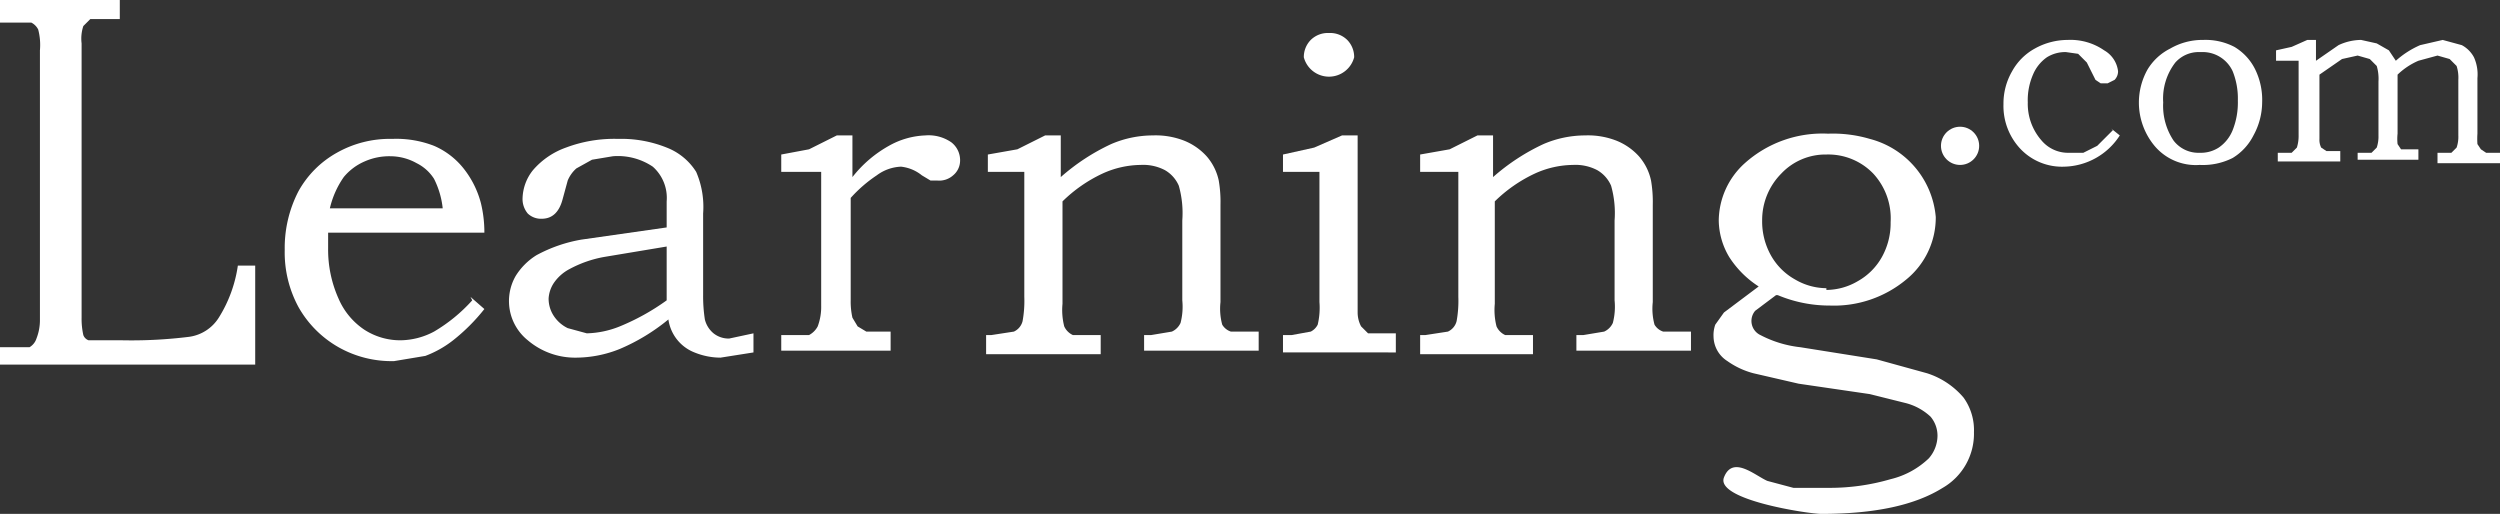
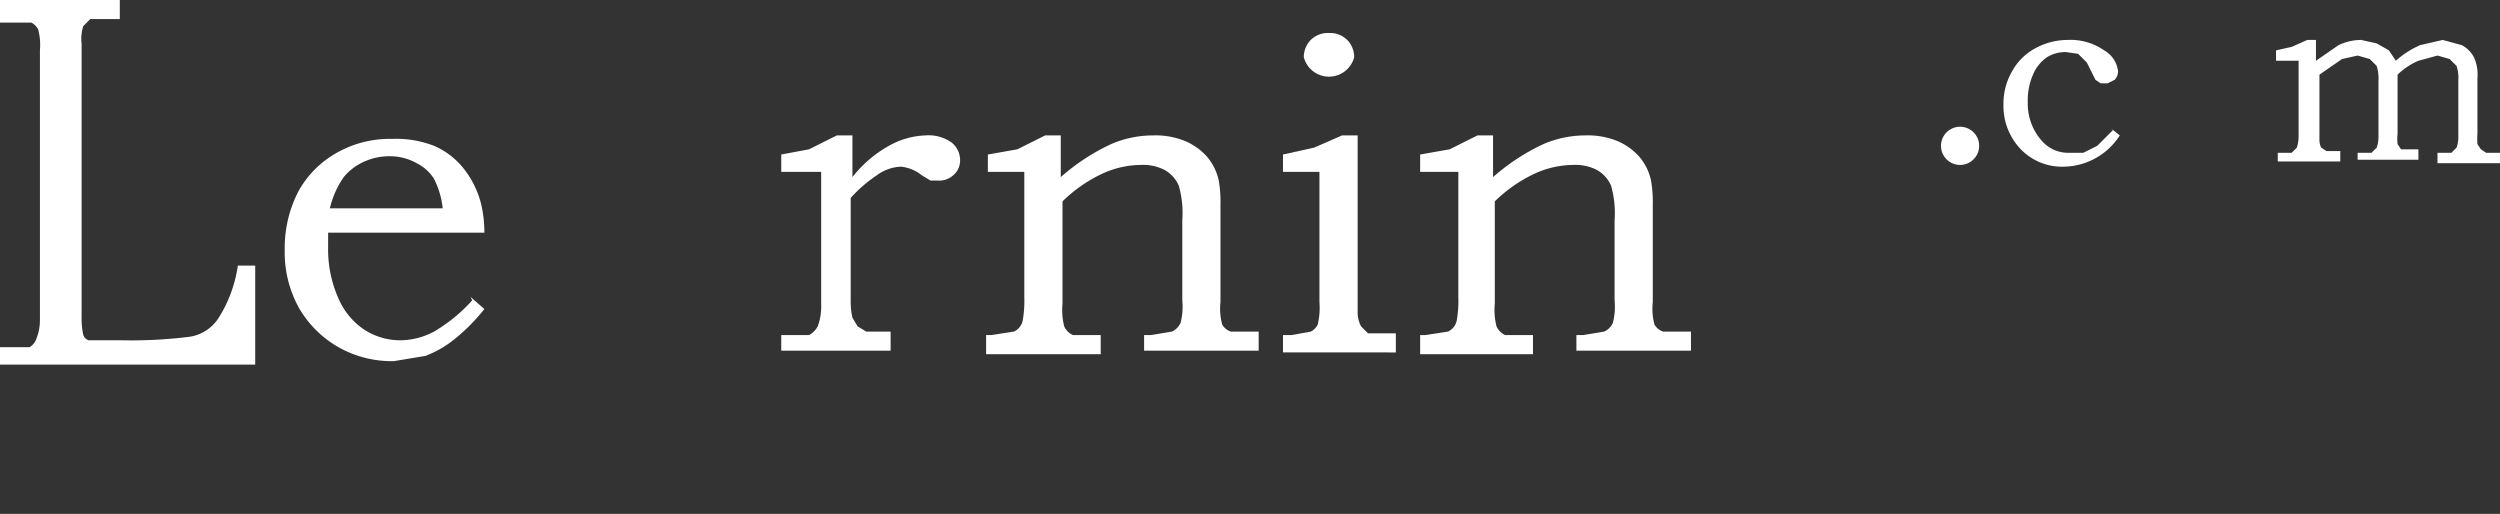
<svg xmlns="http://www.w3.org/2000/svg" id="_3" data-name="3" viewBox="0 0 144 29.6">
  <rect x="0" y="0" width="144" height="29.6" fill="#333333" stroke="none" />
  <defs>
    <style>.cls-1{fill:#fff;}</style>
  </defs>
  <title>LCOM-WT-NoTag</title>
  <path class="cls-1" d="M76.6,1.9a1.4,1.4,0,0,1,1,.4,1.4,1.4,0,0,1,.4,1,1.5,1.5,0,0,1-2.9,0,1.4,1.4,0,0,1,.4-1,1.4,1.4,0,0,1,1-.4" />
-   <path class="cls-1" d="M104.9,29.6c3.1,0,5.4-.5,7-1.5a3.6,3.6,0,0,0,1.8-3.2,3.2,3.2,0,0,0-.6-2,4.6,4.6,0,0,0-2.1-1.4l-2.9-.8-4.4-.7a6.5,6.5,0,0,1-2.3-.7.9.9,0,0,1-.3-1.4l1.2-.9h.1a7.7,7.7,0,0,0,3,.6,6.5,6.5,0,0,0,4.4-1.5,4.6,4.6,0,0,0,1.7-3.6A5.1,5.1,0,0,0,107.7,8a7.5,7.5,0,0,0-2.4-.3,6.7,6.7,0,0,0-4.8,1.7A4.5,4.5,0,0,0,99,12.7a4.2,4.2,0,0,0,.6,2.1,5.6,5.6,0,0,0,1.7,1.7h0l-.8.6-1.2.9-.5.7a1.8,1.8,0,0,0-.1.7,1.7,1.7,0,0,0,.8,1.4,4.6,4.6,0,0,0,1.5.7l2.6.6,4.1.6,2,.5a3.3,3.3,0,0,1,1.5.8,1.7,1.7,0,0,1,.4,1.1,2,2,0,0,1-.5,1.3,4.8,4.8,0,0,1-2.2,1.2,12.5,12.5,0,0,1-3.6.5h-2l-1.5-.4c-.7-.3-2-1.5-2.5-.2S104.2,29.6,104.9,29.6Zm.3-13a3.6,3.6,0,0,1-1.8-.5,3.6,3.6,0,0,1-1.4-1.4,4,4,0,0,1-.5-2,3.8,3.8,0,0,1,1.1-2.7,3.5,3.5,0,0,1,2.6-1.1,3.6,3.6,0,0,1,2.7,1.1,3.8,3.8,0,0,1,1,2.8,4,4,0,0,1-.5,2,3.6,3.6,0,0,1-1.4,1.4,3.6,3.6,0,0,1-1.8.5" />
  <path class="cls-1" d="M0,0H6.9V1.1H5.2l-.4.4a2.3,2.3,0,0,0-.1,1V18.3a4.3,4.3,0,0,0,.1,1,.5.5,0,0,0,.3.3H7a27,27,0,0,0,3.9-.2,2.4,2.4,0,0,0,1.7-1.1,7.7,7.7,0,0,0,1.1-3h1V21H0V20H1.7a.9.9,0,0,0,.4-.5,2.9,2.9,0,0,0,.2-1.1V2.9a3.5,3.5,0,0,0-.1-1.2.9.9,0,0,0-.4-.4H0Z" />
  <path class="cls-1" d="M27.1,17.1l.8.7a10.9,10.9,0,0,1-1.8,1.8,6,6,0,0,1-1.6.9l-1.8.3a6.2,6.2,0,0,1-3.2-.8,6.1,6.1,0,0,1-2.3-2.3,6.6,6.6,0,0,1-.8-3.3,7.1,7.1,0,0,1,.8-3.4,5.7,5.7,0,0,1,2.2-2.2,6.2,6.2,0,0,1,3.2-.8,6,6,0,0,1,2.4.4,4.4,4.4,0,0,1,1.7,1.3,5.4,5.4,0,0,1,1,2,7.1,7.1,0,0,1,.2,1.7h-9q0,.6,0,.9a6.9,6.9,0,0,0,.6,2.9,4.1,4.1,0,0,0,1.5,1.8,3.8,3.8,0,0,0,2.1.6,4.2,4.2,0,0,0,1.9-.5,9.3,9.3,0,0,0,2.2-1.8M25.5,12a4.9,4.9,0,0,0-.5-1.7,2.5,2.5,0,0,0-1-.9A3.1,3.1,0,0,0,22.5,9a3.5,3.5,0,0,0-1.5.3,3.2,3.2,0,0,0-1.2.9A5.2,5.2,0,0,0,19,12Z" />
-   <path class="cls-1" d="M38.4,13V11.6a2.4,2.4,0,0,0-.8-2A3.6,3.6,0,0,0,35.3,9l-1.2.2-.9.5a1.9,1.9,0,0,0-.5.7l-.3,1.1q-.3,1.1-1.2,1.1a1.1,1.1,0,0,1-.8-.3,1.3,1.3,0,0,1-.3-.9,2.7,2.7,0,0,1,.6-1.6,4.5,4.5,0,0,1,1.9-1.3,7.9,7.9,0,0,1,3-.5,7,7,0,0,1,2.8.5,3.5,3.5,0,0,1,1.7,1.4,5.1,5.1,0,0,1,.4,2.4V17a8.8,8.8,0,0,0,.1,1.4,1.5,1.5,0,0,0,.5.8,1.4,1.4,0,0,0,.9.3l1.4-.3v1.1l-1.9.3a4,4,0,0,1-1.5-.3,2.4,2.4,0,0,1-1.5-1.9,11.4,11.4,0,0,1-2.8,1.7,6.8,6.8,0,0,1-2.5.5,4.2,4.2,0,0,1-2.8-1,2.9,2.9,0,0,1-.7-3.7,3.7,3.7,0,0,1,1.2-1.2,8.4,8.4,0,0,1,2.6-.9l4.9-.7m0,1.1-3.6.6a6.7,6.7,0,0,0-2,.7,2.5,2.5,0,0,0-.9.8,1.8,1.8,0,0,0-.3.9,1.8,1.8,0,0,0,.3,1,2,2,0,0,0,.8.7l1.1.3a5.4,5.4,0,0,0,1.9-.4,13.1,13.1,0,0,0,2.7-1.5Z" />
  <path class="cls-1" d="M45,9.9V8.9l1.6-.3,1.6-.8h.9v2.4a7,7,0,0,1,2.1-1.8,4.6,4.6,0,0,1,2.1-.6,2.3,2.3,0,0,1,1.5.4,1.3,1.3,0,0,1,.5,1.1,1.1,1.1,0,0,1-.4.8,1.2,1.2,0,0,1-.9.3h-.4l-.5-.3a2.3,2.3,0,0,0-1.2-.5,2.5,2.5,0,0,0-1.4.5,7.9,7.9,0,0,0-1.5,1.3v5.9a4.2,4.2,0,0,0,.1,1l.3.5.5.3h1.4v1.1H45V19.3h1.6a1.2,1.2,0,0,0,.5-.5,3.2,3.2,0,0,0,.2-1.2V9.9Z" />
  <path class="cls-1" d="M56.9,9.9V8.9l1.7-.3,1.6-.8h.9v2.4a12.1,12.1,0,0,1,2.9-1.9,6.1,6.1,0,0,1,2.4-.5,4.5,4.5,0,0,1,1.8.3,3.5,3.5,0,0,1,1.3.9,3.1,3.1,0,0,1,.7,1.4,7.3,7.3,0,0,1,.1,1.4v5.6a3.5,3.5,0,0,0,.1,1.3.9.9,0,0,0,.5.4h1.6v1.1H65.9V19.3h.4l1.2-.2a1,1,0,0,0,.5-.5,3.7,3.7,0,0,0,.1-1.3V12.7a5.8,5.8,0,0,0-.2-2,1.9,1.9,0,0,0-.8-.9,2.7,2.7,0,0,0-1.4-.3,5.4,5.4,0,0,0-2.2.5,8.3,8.3,0,0,0-2.3,1.6v5.9a3.8,3.8,0,0,0,.1,1.3,1,1,0,0,0,.5.5h1.6v1.1H56.8V19.3h.3l1.3-.2a.9.9,0,0,0,.5-.6,6.5,6.5,0,0,0,.1-1.4V9.9Z" />
  <path class="cls-1" d="M73.9,9.9V8.9l1.8-.4,1.6-.7h.9V18a1.7,1.7,0,0,0,.2.8l.4.4h1.6v1.1H73.9V19.3h.5l1.1-.2a.9.9,0,0,0,.4-.4,4.2,4.2,0,0,0,.1-1.3V9.9Z" />
  <path class="cls-1" d="M81.8,9.9V8.9l1.7-.3,1.6-.8H86v2.4a12.1,12.1,0,0,1,2.9-1.9,6.1,6.1,0,0,1,2.4-.5,4.5,4.5,0,0,1,1.8.3,3.5,3.5,0,0,1,1.3.9,3.1,3.1,0,0,1,.7,1.4,7.3,7.3,0,0,1,.1,1.4v5.6a3.5,3.5,0,0,0,.1,1.3.9.9,0,0,0,.5.4h1.6v1.1H90.8V19.3h.4l1.2-.2a1,1,0,0,0,.5-.5,3.7,3.7,0,0,0,.1-1.3V12.7a5.8,5.8,0,0,0-.2-2,1.9,1.9,0,0,0-.8-.9,2.7,2.7,0,0,0-1.4-.3,5.4,5.4,0,0,0-2.2.5,8.3,8.3,0,0,0-2.3,1.6v5.9a3.8,3.8,0,0,0,.1,1.3,1,1,0,0,0,.5.5h1.6v1.1H81.8V19.3h.3l1.3-.2a.9.9,0,0,0,.5-.6,6.5,6.5,0,0,0,.1-1.4V9.9Z" />
  <path class="cls-1" d="M121.6,7.4l.5.4a3.9,3.9,0,0,1-3.2,1.8,3.3,3.3,0,0,1-2.5-1,3.6,3.6,0,0,1-1-2.6,3.7,3.7,0,0,1,.5-1.9,3.3,3.3,0,0,1,1.3-1.3,3.9,3.9,0,0,1,1.9-.5,3.4,3.4,0,0,1,2.1.6,1.6,1.6,0,0,1,.8,1.2.7.7,0,0,1-.2.5l-.4.2H121l-.3-.2-.2-.4-.3-.6-.5-.5L119,3a2,2,0,0,0-1.1.3,2.3,2.3,0,0,0-.8,1,3.7,3.7,0,0,0-.3,1.6,3.2,3.2,0,0,0,.8,2.2,2,2,0,0,0,1.6.7h.8l.8-.4.9-.9" />
-   <path class="cls-1" d="M126.9,2.3a3.6,3.6,0,0,1,1.8.4A3.1,3.1,0,0,1,129.9,4a4,4,0,0,1,.4,1.9,4,4,0,0,1-.5,1.9,3.2,3.2,0,0,1-1.2,1.3,3.8,3.8,0,0,1-1.9.4,3.1,3.1,0,0,1-2.6-1.1,3.9,3.9,0,0,1-.9-2.5,3.9,3.9,0,0,1,.5-1.9A3.2,3.2,0,0,1,125,2.8a3.7,3.7,0,0,1,1.8-.5m-.1.7a1.8,1.8,0,0,0-1.4.6,3.4,3.4,0,0,0-.7,2.3,3.6,3.6,0,0,0,.6,2.2,1.8,1.8,0,0,0,1.5.7,1.9,1.9,0,0,0,1.1-.3,2.2,2.2,0,0,0,.8-1,4.3,4.3,0,0,0,.3-1.7,4.2,4.2,0,0,0-.3-1.7A1.9,1.9,0,0,0,126.8,3" />
  <path class="cls-1" d="M131.1,3.5V2.9l.9-.2.9-.4h.5V3.5l1.3-.9a3.1,3.1,0,0,1,1.3-.3l.9.2.7.4.4.6a5.2,5.2,0,0,1,1.4-.9l1.3-.3,1.1.3a1.7,1.7,0,0,1,.7.7,2.4,2.4,0,0,1,.2,1.2V7.7a4.4,4.4,0,0,0,0,.6l.2.3.3.2h.8v.6h-3.6V8.8h.8l.3-.3a1.9,1.9,0,0,0,.1-.7V4.6a2.2,2.2,0,0,0-.1-.8l-.4-.4-.7-.2-1.1.3a4,4,0,0,0-1.2.8V7.7a2.8,2.8,0,0,0,0,.6l.2.3h1v.6h-3.5V8.8h.8l.3-.3a2,2,0,0,0,.1-.7V4.7a2.6,2.6,0,0,0-.1-.9l-.4-.4-.7-.2-.9.2-1.3.9V8a1,1,0,0,0,.1.5l.3.2h.8v.6h-3.6V8.8h.8l.3-.3a2.2,2.2,0,0,0,.1-.7V3.5Z" />
  <circle class="cls-1" cx="112.9" cy="8.4" r="1.1" />
</svg>